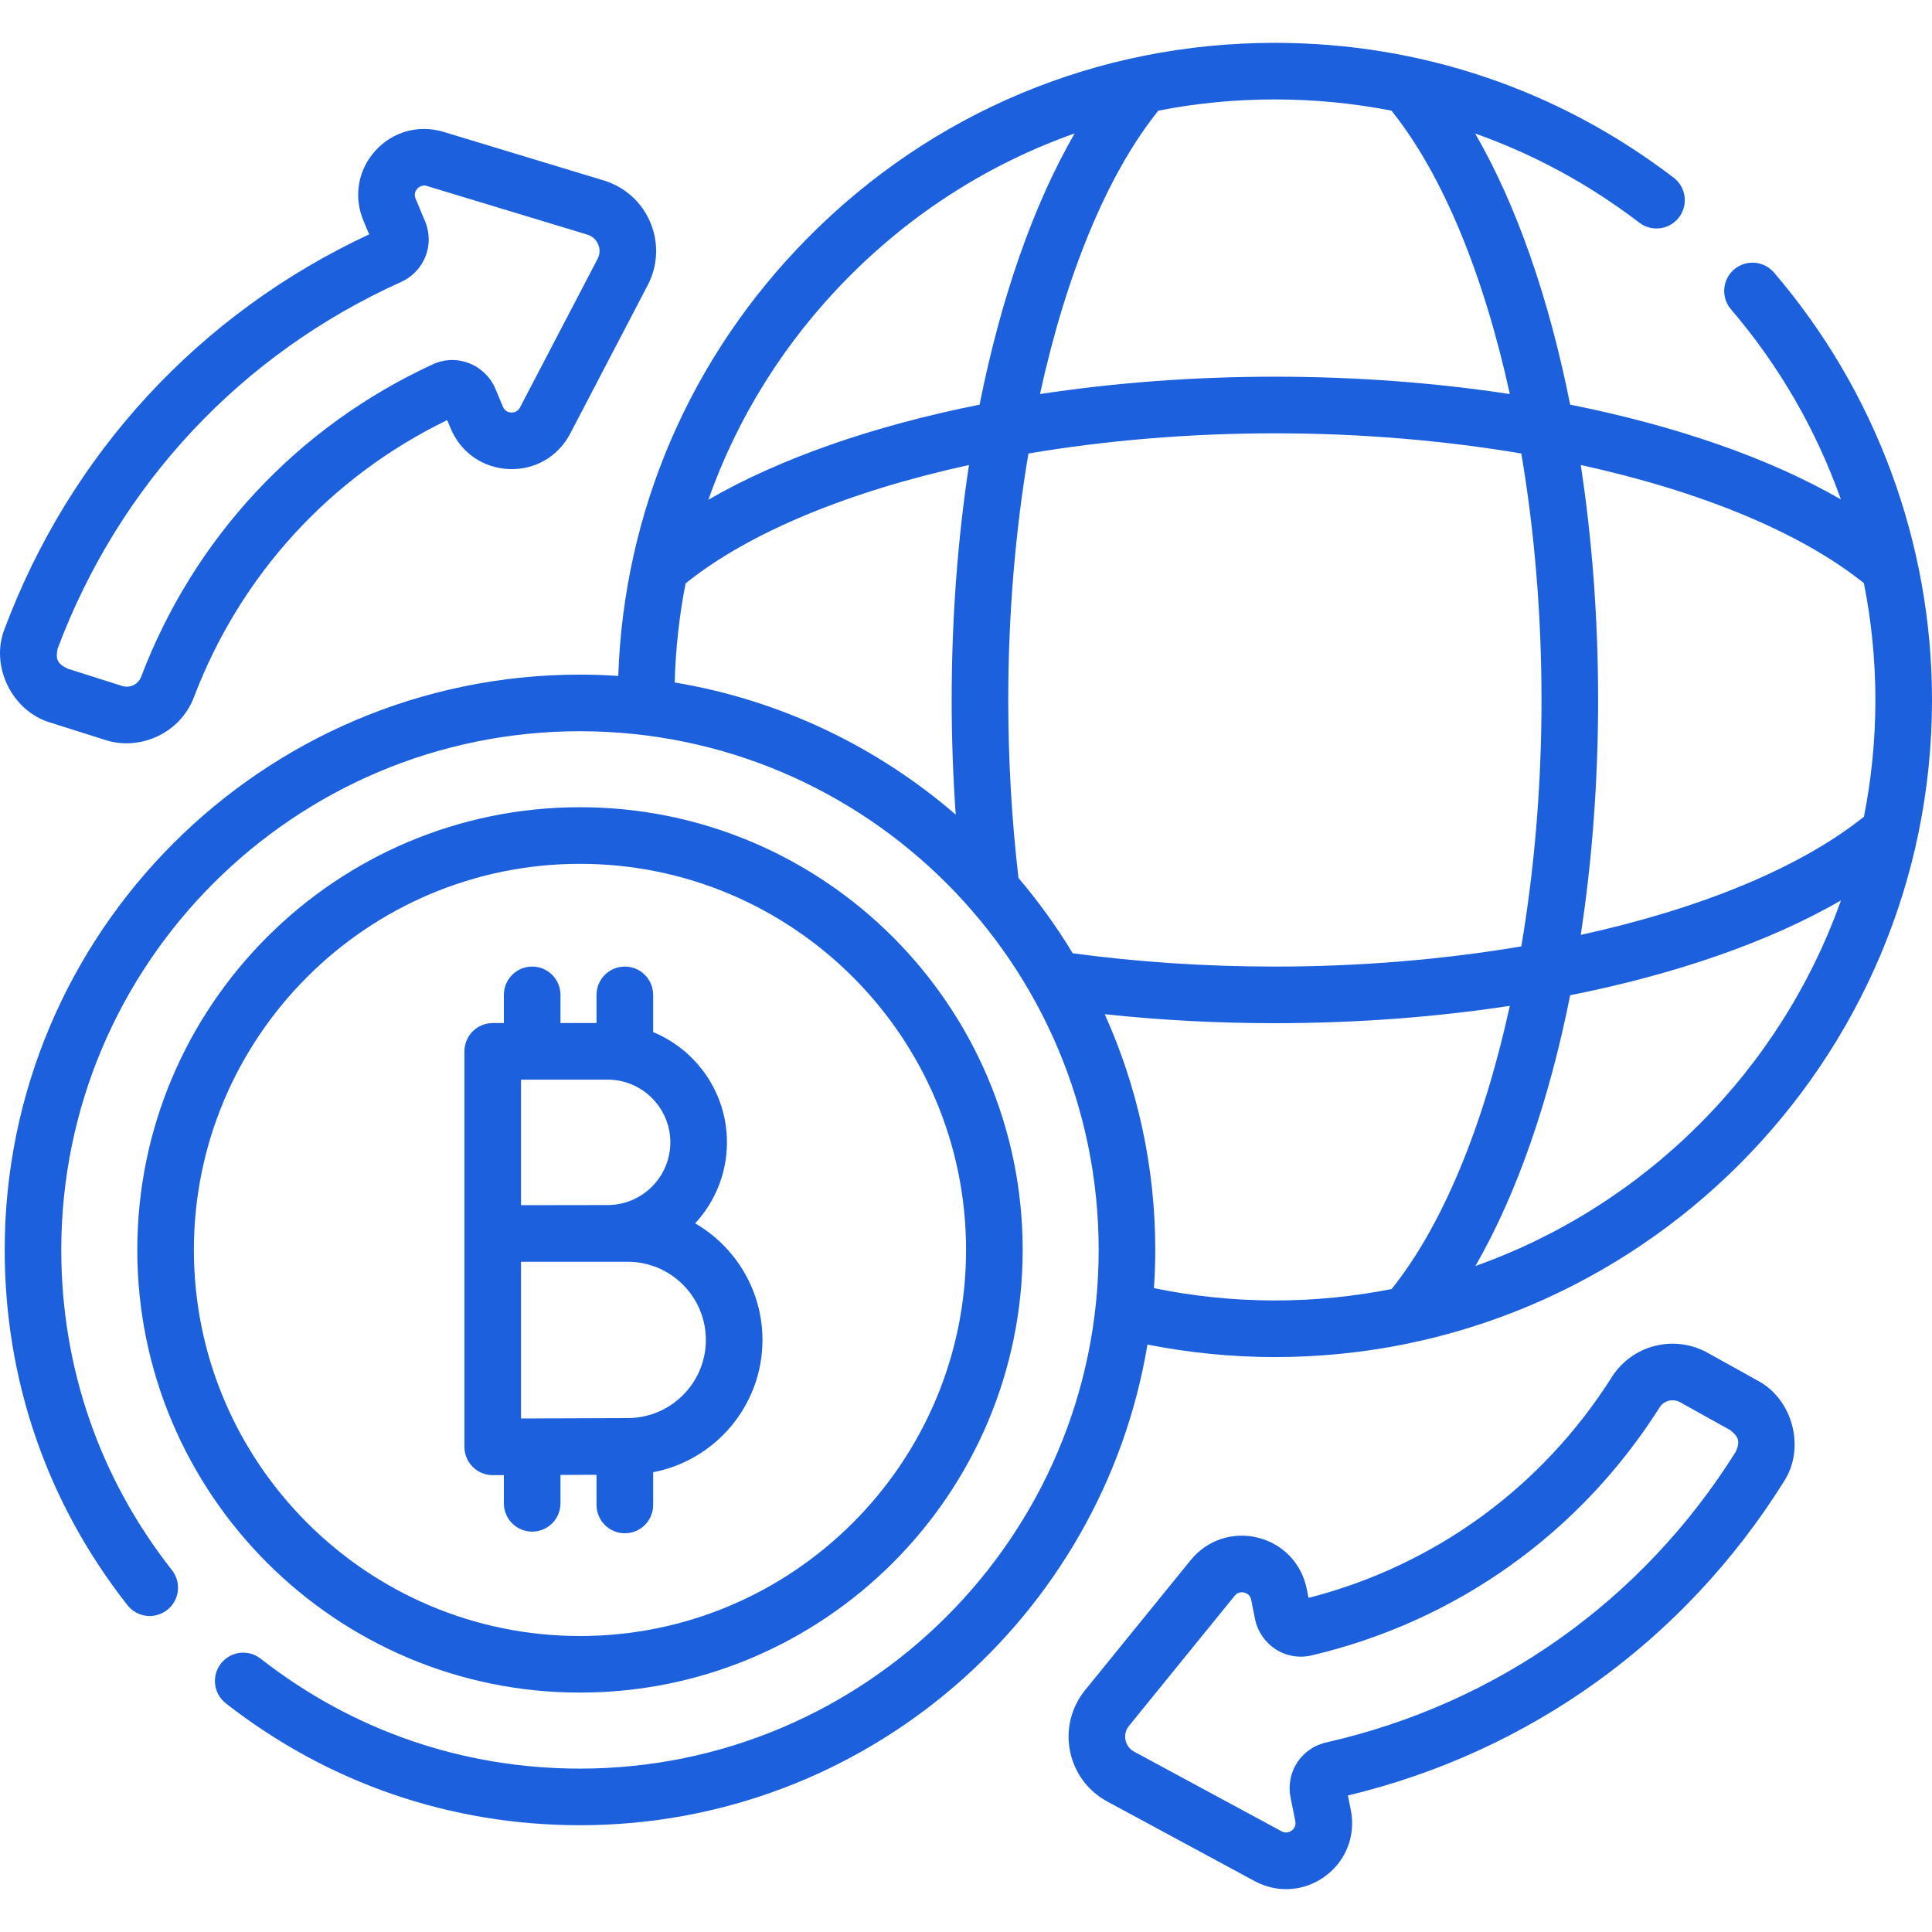
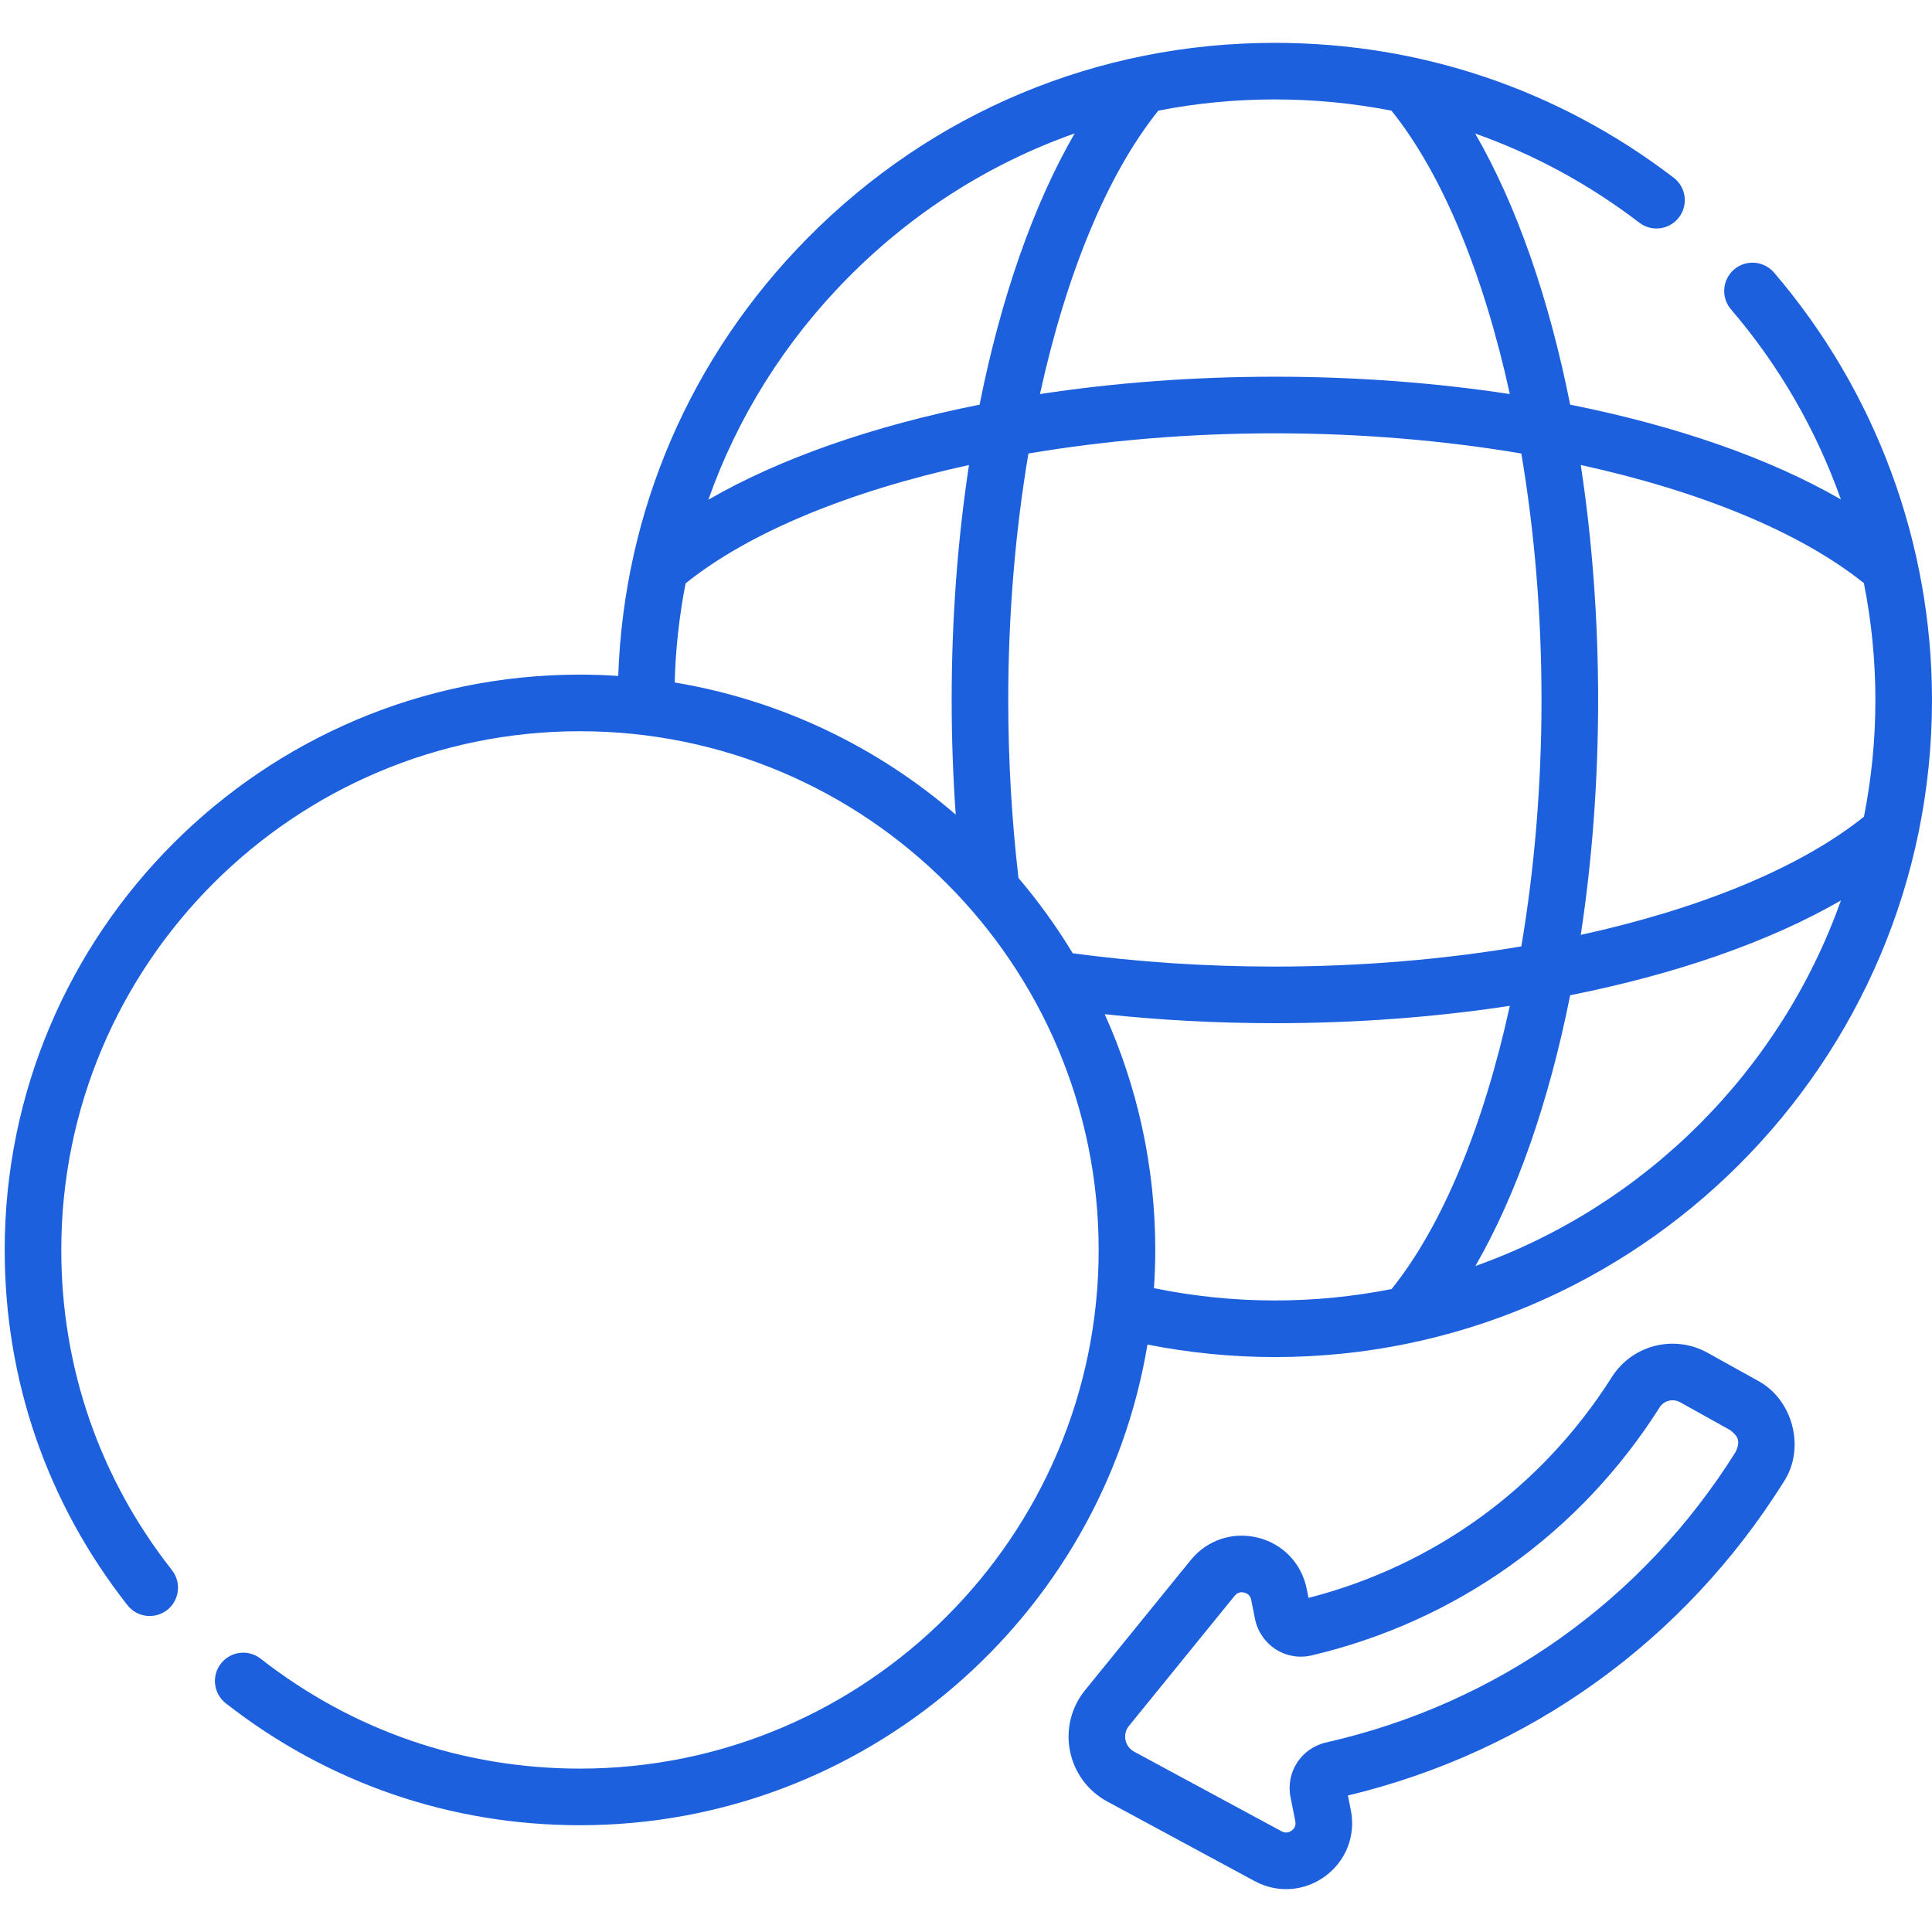
<svg xmlns="http://www.w3.org/2000/svg" width="60" height="60" viewBox="0 0 60 60" fill="none">
  <g clip-path="url(#clip0_0_720)">
    <path d="M39.593 42.145C50.845 42.145 60 32.99 60 21.738C60 16.87 58.257 12.156 55.093 8.464C54.777 8.096 54.222 8.053 53.853 8.369C53.485 8.685 53.442 9.239 53.758 9.608C55.26 11.36 56.41 13.365 57.17 15.51C54.946 14.227 52.052 13.223 48.763 12.567C48.107 9.272 47.1 6.373 45.813 4.147C47.628 4.789 49.343 5.716 50.91 6.915C51.296 7.21 51.847 7.136 52.142 6.751C52.437 6.365 52.364 5.814 51.978 5.519C48.395 2.779 44.112 1.331 39.593 1.331C39.588 1.331 39.584 1.331 39.579 1.331C34.094 1.331 28.946 3.483 25.081 7.392C21.444 11.071 19.377 15.868 19.2 20.992C18.807 20.966 18.411 20.951 18.012 20.951C8.16 20.951 0.146 28.966 0.146 38.818C0.146 42.863 1.464 46.678 3.959 49.851C4.259 50.233 4.811 50.298 5.193 49.999C5.574 49.699 5.64 49.146 5.341 48.764C3.092 45.904 1.903 42.465 1.903 38.818C1.903 29.935 9.129 22.709 18.012 22.709C26.894 22.709 34.12 29.935 34.12 38.818C34.12 47.7 26.894 54.926 18.012 54.926C14.379 54.926 10.95 53.745 8.095 51.512C7.713 51.213 7.161 51.28 6.861 51.663C6.562 52.045 6.63 52.597 7.012 52.897C10.179 55.374 13.983 56.684 18.012 56.684C26.862 56.684 34.228 50.215 35.635 41.757C36.935 42.013 38.262 42.145 39.593 42.145ZM35.837 40.005C35.863 39.612 35.878 39.217 35.878 38.817C35.878 36.211 35.316 33.733 34.308 31.497C36.031 31.682 37.801 31.776 39.593 31.776C42.126 31.776 44.585 31.588 46.889 31.237C46.08 34.938 44.809 38.05 43.218 40.032C42.045 40.264 40.833 40.387 39.593 40.387C38.33 40.387 37.07 40.258 35.837 40.005ZM31.63 27.267C31.42 25.471 31.312 23.612 31.312 21.738C31.312 19.081 31.533 16.487 31.939 14.084C34.342 13.678 36.936 13.457 39.593 13.457C42.249 13.457 44.843 13.678 47.246 14.084C47.653 16.487 47.873 19.081 47.873 21.738C47.873 24.394 47.653 26.988 47.246 29.391C44.843 29.797 42.249 30.018 39.593 30.018C37.451 30.018 35.341 29.878 33.314 29.605C32.816 28.78 32.252 27.999 31.63 27.267ZM45.82 39.317C47.103 37.092 48.108 34.197 48.763 30.908C52.053 30.253 54.947 29.248 57.172 27.964C55.295 33.247 51.102 37.44 45.82 39.317ZM57.885 18.11C58.121 19.298 58.242 20.512 58.242 21.738C58.242 22.978 58.119 24.19 57.887 25.363C55.905 26.953 52.793 28.224 49.092 29.034C49.443 26.73 49.631 24.271 49.631 21.738C49.631 19.204 49.443 16.745 49.092 14.441C52.792 15.251 55.903 16.521 57.885 18.11ZM39.579 3.088H39.593C40.823 3.088 42.033 3.206 43.214 3.437C44.806 5.419 46.079 8.534 46.889 12.238C44.585 11.887 42.126 11.699 39.593 11.699C37.06 11.699 34.601 11.887 32.297 12.238C33.107 8.533 34.38 5.417 35.973 3.436C37.148 3.206 38.355 3.088 39.579 3.088ZM26.331 8.628C28.349 6.586 30.751 5.07 33.374 4.144C32.087 6.371 31.079 9.271 30.422 12.567C27.126 13.224 24.226 14.232 21.999 15.519C22.901 12.964 24.364 10.617 26.331 8.628ZM20.953 21.195C20.981 20.152 21.095 19.123 21.292 18.117C23.273 16.524 26.388 15.252 30.093 14.441C29.742 16.745 29.555 19.204 29.555 21.737C29.555 22.934 29.598 24.125 29.681 25.299C27.252 23.2 24.254 21.744 20.953 21.195Z" fill="#1C60DD" />
-     <path d="M18.012 52.565C25.592 52.565 31.76 46.398 31.76 38.817C31.76 31.237 25.592 25.069 18.012 25.069C10.431 25.069 4.264 31.237 4.264 38.817C4.264 46.398 10.431 52.565 18.012 52.565ZM18.012 26.827C24.623 26.827 30.002 32.206 30.002 38.817C30.002 45.429 24.623 50.808 18.012 50.808C11.4 50.808 6.021 45.429 6.021 38.817C6.021 32.206 11.4 26.827 18.012 26.827Z" fill="#1C60DD" />
-     <path d="M15.302 45.812C15.305 45.812 15.648 45.811 15.648 45.811V46.687C15.648 47.173 16.042 47.566 16.527 47.566C17.013 47.566 17.406 47.173 17.406 46.687V45.805L18.526 45.801V46.738C18.526 47.223 18.92 47.617 19.405 47.617C19.891 47.617 20.284 47.223 20.284 46.738V45.722C22.215 45.351 23.679 43.65 23.679 41.613C23.679 40.068 22.837 38.717 21.588 37.992C22.2 37.331 22.576 36.447 22.576 35.477C22.576 33.934 21.628 32.609 20.284 32.053V30.897C20.284 30.412 19.891 30.018 19.405 30.018C18.92 30.018 18.526 30.411 18.526 30.897V31.772H17.406V30.897C17.406 30.412 17.013 30.018 16.527 30.018C16.042 30.018 15.648 30.411 15.648 30.897V31.772H15.302C14.817 31.772 14.423 32.165 14.423 32.651V38.307V38.316V44.934C14.423 45.167 14.517 45.391 14.682 45.556C14.847 45.72 15.07 45.812 15.302 45.812ZM19.49 44.04L16.181 44.052V39.185H19.493C20.832 39.185 21.921 40.274 21.921 41.613C21.921 42.951 20.832 44.04 19.49 44.04ZM18.87 37.424L16.181 37.428V33.529H18.87C19.944 33.529 20.818 34.403 20.818 35.477C20.818 36.551 19.944 37.424 18.87 37.424Z" fill="#1C60DD" />
    <path d="M54.585 42.876L53.033 42.013C51.996 41.436 50.69 41.767 50.057 42.766C47.886 46.194 44.549 48.62 40.637 49.624L40.581 49.343C40.424 48.555 39.843 47.946 39.063 47.753C38.283 47.56 37.485 47.827 36.978 48.451L33.698 52.49C33.267 53.021 33.096 53.71 33.23 54.38C33.363 55.051 33.785 55.622 34.386 55.947L38.965 58.42C39.669 58.8 40.51 58.744 41.158 58.265C41.804 57.788 42.108 57.003 41.951 56.215L41.86 55.761C47.505 54.405 52.304 50.953 55.397 46.017C56.079 44.976 55.683 43.459 54.585 42.876ZM53.907 45.083C51.013 49.703 46.495 52.91 41.187 54.113C40.411 54.289 39.924 55.037 40.079 55.818L40.227 56.559C40.259 56.717 40.17 56.81 40.114 56.851C40.058 56.892 39.943 56.95 39.801 56.873L35.222 54.4C35.031 54.297 34.972 54.128 34.953 54.037C34.935 53.945 34.925 53.767 35.062 53.598L38.343 49.559C38.438 49.447 38.536 49.437 38.641 49.459C38.708 49.475 38.826 49.527 38.857 49.685L38.975 50.276C39.052 50.663 39.286 51.006 39.616 51.219C39.95 51.433 40.347 51.501 40.734 51.41C45.228 50.35 49.067 47.614 51.542 43.706C51.677 43.494 51.956 43.425 52.178 43.548L53.73 44.412C54.003 44.622 54.043 44.77 53.907 45.083Z" fill="#1C60DD" />
-     <path d="M1.566 22.441L3.259 22.978C4.359 23.335 5.606 22.761 6.024 21.647C7.469 17.854 10.254 14.812 13.887 13.047L13.999 13.312C14.309 14.052 15.001 14.534 15.803 14.567C16.609 14.602 17.335 14.18 17.707 13.468L20.116 8.855C20.433 8.249 20.463 7.54 20.198 6.909C19.933 6.279 19.406 5.804 18.752 5.605L13.772 4.095C13.003 3.862 12.192 4.087 11.654 4.684C11.116 5.28 10.975 6.11 11.286 6.851L11.465 7.278C6.204 9.732 2.19 14.071 0.144 19.526C-0.316 20.682 0.373 22.09 1.566 22.441ZM1.79 20.143C3.705 15.039 7.492 10.995 12.453 8.758C13.179 8.431 13.507 7.6 13.199 6.867L12.907 6.17C12.844 6.021 12.913 5.912 12.959 5.861C13.004 5.797 13.153 5.732 13.261 5.777L18.242 7.287C18.449 7.35 18.541 7.504 18.577 7.59C18.613 7.675 18.659 7.848 18.558 8.041L16.149 12.654C16.074 12.797 15.947 12.813 15.877 12.811C15.807 12.808 15.682 12.781 15.619 12.631L15.386 12.076C15.234 11.713 14.936 11.423 14.57 11.281C14.2 11.137 13.797 11.149 13.437 11.316C9.244 13.251 6.028 16.698 4.382 21.021C4.292 21.256 4.032 21.379 3.79 21.302L2.097 20.765C1.788 20.615 1.719 20.477 1.79 20.143Z" fill="#1C60DD" />
  </g>
  <defs>
    <clipPath id="clip0_0_720">
      <rect width="60" height="60" fill="white" />
    </clipPath>
  </defs>
</svg>